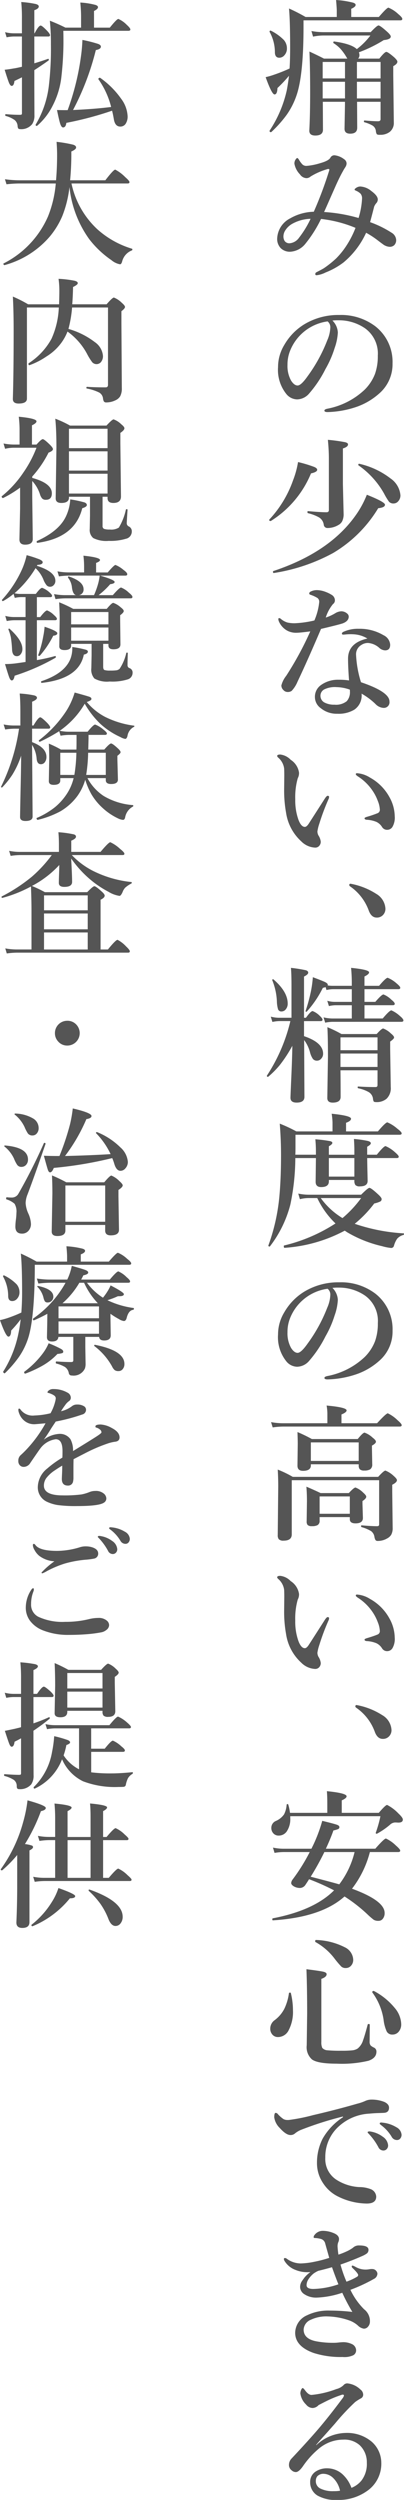
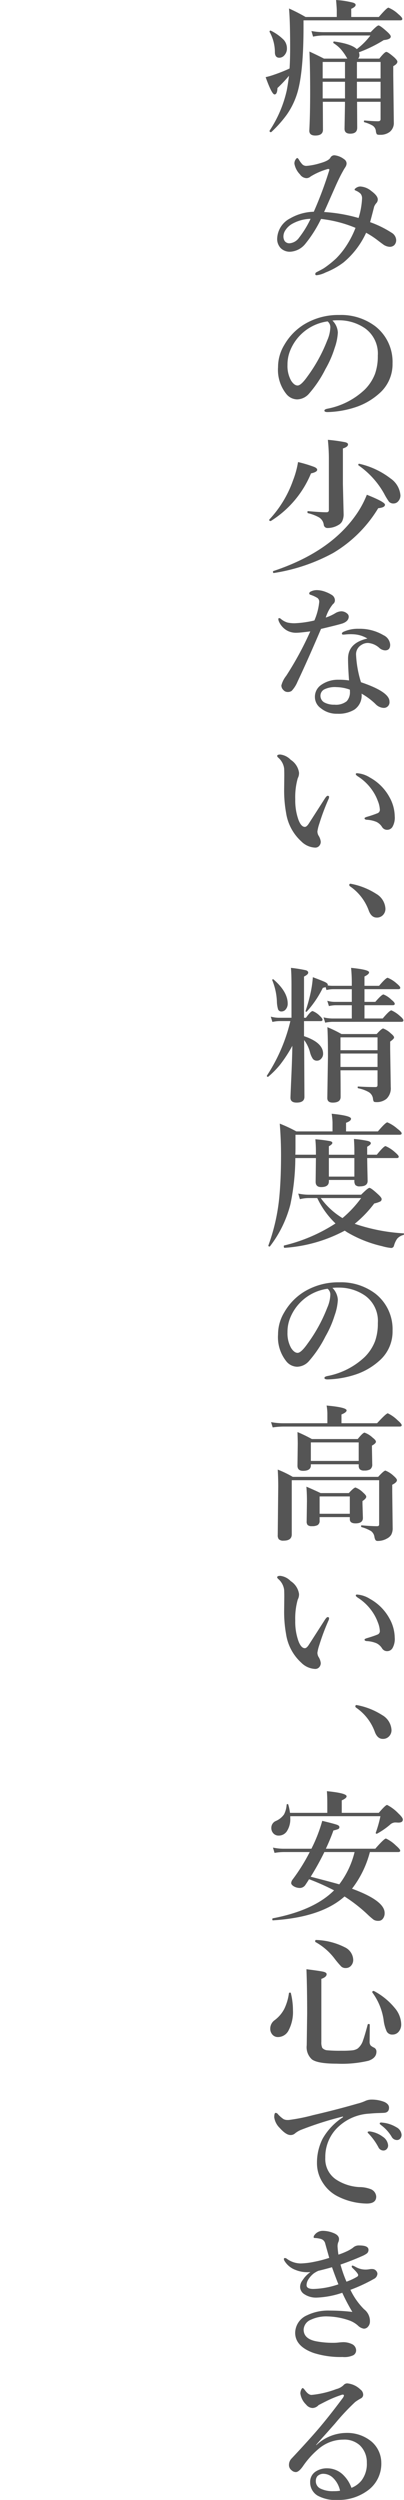
<svg xmlns="http://www.w3.org/2000/svg" width="76.056" height="469.586" viewBox="0 0 76.056 469.586">
  <g transform="translate(-647.698 -132.238)">
    <path d="M22.119-1.067H17.694l.027,4.861q0,1.125-1.314,1.125-1.073,0-1.073-.911l.08-4.446v-.629H11.246l.027,5.236q0,1.1-1.448,1.1Q8.7,5.267,8.7,4.357,8.86,1.4,8.86-2.956t-.134-7.553q1.622.75,2.735,1.326h4.4q-.027-.054-.134-.214a9.605,9.605,0,0,0-1.18-1.647,6.762,6.762,0,0,0-1.287-1.045.145.145,0,0,1-.04-.107q0-.241.188-.2,3.2.442,4.236,1.433A13.218,13.218,0,0,0,20.2-13.522H11.326a9.337,9.337,0,0,0-1.917.214L9.1-14.366a12.348,12.348,0,0,0,2.2.214h8.956q1.193-1.259,1.475-1.259.308,0,1.622,1.179.684.616.684.9,0,.549-1.314.67a25.5,25.5,0,0,1-4.692,2.3,1.226,1.226,0,0,1,.107.549.827.827,0,0,1-.255.629h4q1.005-1.259,1.314-1.259t1.488,1.018q.6.562.6.817,0,.429-.778.844v1.728L24.612,2.8a2.131,2.131,0,0,1-.764,1.781,2.849,2.849,0,0,1-1.837.549,1.052,1.052,0,0,1-.59-.094,1.35,1.35,0,0,1-.188-.616,1.373,1.373,0,0,0-.617-1.018,6.367,6.367,0,0,0-1.542-.629q-.094-.027-.094-.161,0-.174.121-.174,1.636.147,2.547.147.469,0,.469-.388ZM17.668-8.554V-5.46h4.451V-8.554ZM22.119-4.83H17.668V-1.7h4.451ZM11.219-1.7h4.2V-4.83h-4.2Zm0-3.763h4.2V-8.554h-4.2ZM16.6-17h5.188q1.515-1.754,1.81-1.754a6.007,6.007,0,0,1,1.85,1.205q.764.629.764.911t-.416.268H7.613v1.205q0,8.6-1.18,12.468A14.306,14.306,0,0,1,4.409,1.424a22.606,22.606,0,0,1-2.869,3.2.119.119,0,0,1-.054.013q-.268,0-.268-.241a.119.119,0,0,1,.013-.054,22.535,22.535,0,0,0,3.231-7.58Q4.7-4.5,4.878-5.955a25.52,25.52,0,0,1-2.172,2.3q-.04,1.205-.55,1.205T.48-5.7A13.144,13.144,0,0,0,2.1-6.17,30.257,30.257,0,0,0,4.985-7.321q.107-1.607.107-3.977,0-5.035-.215-7.3A33.412,33.412,0,0,1,8-17h5.872v-1.152q0-.562-.134-2.036a17,17,0,0,1,3.218.5q.469.161.469.415,0,.375-.831.737ZM4.489-11.1a1.841,1.841,0,0,1-.483,1.3,1.259,1.259,0,0,1-.952.455q-.791,0-.831-.964a7.859,7.859,0,0,0-.979-3.857.091.091,0,0,1-.027-.067q0-.214.2-.214a.055.055,0,0,1,.04.013,9.132,9.132,0,0,1,2.467,1.768A2.393,2.393,0,0,1,4.489-11.1ZM20.148,21.539a19.413,19.413,0,0,1,4.022,1.969,1.7,1.7,0,0,1,.885,1.353,1.329,1.329,0,0,1-.362,1,1.23,1.23,0,0,1-.925.308,2.327,2.327,0,0,1-1.26-.522q-.215-.147-.831-.616a16.592,16.592,0,0,0-2.279-1.5,15.8,15.8,0,0,1-4.25,5.571,13.99,13.99,0,0,1-3.378,1.888,5.1,5.1,0,0,1-1.676.522q-.268,0-.268-.214a.386.386,0,0,1,.241-.362q.2-.107.536-.281.644-.335.871-.482a18.942,18.942,0,0,0,2.293-1.835,15.493,15.493,0,0,0,1.354-1.567A17.866,17.866,0,0,0,17.4,22.61a23.629,23.629,0,0,0-6.489-1.674,23.61,23.61,0,0,1-2.99,4.714,3.942,3.942,0,0,1-2.8,1.446,2.448,2.448,0,0,1-1.81-.683,2.479,2.479,0,0,1-.657-1.835,4.452,4.452,0,0,1,2.467-3.763,9.327,9.327,0,0,1,4.424-1.232,71.3,71.3,0,0,0,2.923-7.821.119.119,0,0,0,.013-.054q0-.161-.228-.161a.359.359,0,0,0-.134.027A12.788,12.788,0,0,0,8.94,12.968a1.2,1.2,0,0,1-.764.308,1.561,1.561,0,0,1-1.233-.71,3.876,3.876,0,0,1-1.046-2,1.3,1.3,0,0,1,.188-.737q.2-.335.362-.335.134,0,.416.5a4.831,4.831,0,0,0,.55.71,1.087,1.087,0,0,0,.737.268,11.862,11.862,0,0,0,2.628-.522q1.582-.442,1.9-1.031a.832.832,0,0,1,.791-.442,3.587,3.587,0,0,1,1.783.737.971.971,0,0,1,.469.8,1.277,1.277,0,0,1-.188.616q-.027.054-.255.4-.134.228-.241.429-.617,1.071-1.434,2.906-.349.79-1.086,2.451-.617,1.406-1.032,2.317a29.9,29.9,0,0,1,6.489,1.125,14.7,14.7,0,0,0,.657-3.643,1.361,1.361,0,0,0-.282-.924,2.707,2.707,0,0,0-.871-.562q-.255-.121-.255-.187,0-.161.362-.388a1.386,1.386,0,0,1,.737-.214,3.565,3.565,0,0,1,2.065.857q1.207.884,1.207,1.58a1.016,1.016,0,0,1-.268.683,2.242,2.242,0,0,0-.416.67Q20.55,20.052,20.148,21.539ZM8.94,20.909a7.5,7.5,0,0,0-3.378.9,3.63,3.63,0,0,0-1.341,1.219,2.109,2.109,0,0,0-.389,1.165,1.581,1.581,0,0,0,.241.9,1.086,1.086,0,0,0,.912.415,2.432,2.432,0,0,0,1.783-1.045A18.362,18.362,0,0,0,8.94,20.909ZM13.056,40.02a3.38,3.38,0,0,1,1.019,2.25,10.178,10.178,0,0,1-.6,2.906,19.2,19.2,0,0,1-1.729,3.951,21.785,21.785,0,0,1-3.057,4.58,3.055,3.055,0,0,1-2.279,1.125,2.683,2.683,0,0,1-2.078-1.071,7.23,7.23,0,0,1-1.515-5A7.975,7.975,0,0,1,3.993,44.6a10.9,10.9,0,0,1,3.714-3.844,12.364,12.364,0,0,1,6.636-1.781,10.67,10.67,0,0,1,6.811,2.143,8.467,8.467,0,0,1,3.218,6.964,7.256,7.256,0,0,1-2.52,5.652,12.7,12.7,0,0,1-4.076,2.437,18.2,18.2,0,0,1-5.631,1.045q-.6,0-.6-.281,0-.228.523-.348A14.038,14.038,0,0,0,19.129,53a8.471,8.471,0,0,0,1.944-2.973,9.863,9.863,0,0,0,.523-3.4,5.844,5.844,0,0,0-2.413-5.156,8.642,8.642,0,0,0-4.4-1.487q-.282-.013-.67-.013A8.56,8.56,0,0,0,13.056,40.02Zm-.912.161a8.871,8.871,0,0,0-7.079,5.571,6.9,6.9,0,0,0-.469,2.6,5.6,5.6,0,0,0,.684,2.96q.59.911,1.22.911.657,0,1.89-1.754a29.194,29.194,0,0,0,3.687-6.723,6.616,6.616,0,0,0,.576-2.33A1.407,1.407,0,0,0,12.144,40.181ZM25.859,72.845a1.625,1.625,0,0,1-.429,1.138,1.146,1.146,0,0,1-.858.4,1.1,1.1,0,0,1-.871-.335,12.635,12.635,0,0,1-.925-1.527,15.981,15.981,0,0,0-4.813-5.3.09.09,0,0,1-.04-.08q0-.254.2-.214A15.1,15.1,0,0,1,24,69.684,4.271,4.271,0,0,1,25.859,72.845Zm-9.867-9.562q0,.469-.965.763v6.723l.134,5.531a2.982,2.982,0,0,1-.282,1.446,1.7,1.7,0,0,1-.684.67,3.962,3.962,0,0,1-2.065.576.683.683,0,0,1-.711-.656,1.917,1.917,0,0,0-.912-1.353,8.092,8.092,0,0,0-2.051-.777q-.107-.027-.107-.214t.107-.174q2.333.214,3.486.214.442,0,.442-.415V65.961q0-1.647-.188-3.536a31.881,31.881,0,0,1,3.231.442Q15.992,63,15.992,63.283ZM10.187,68.05q0,.429-1.166.683a19.159,19.159,0,0,1-7.548,8.933.149.149,0,0,1-.067.013q-.255,0-.255-.214a.119.119,0,0,1,.013-.054,20.9,20.9,0,0,0,4.478-7.379A16.839,16.839,0,0,0,6.58,66.6a24.892,24.892,0,0,1,3.03.911Q10.187,67.756,10.187,68.05ZM22.95,74.612q0,.536-1.274.656a24.471,24.471,0,0,1-8.5,8.424,34.31,34.31,0,0,1-11.127,3.75q-.188.04-.188-.254a.108.108,0,0,1,.054-.107q10.5-3.482,15.418-10.339a18.141,18.141,0,0,0,2.2-4Q22.95,74.1,22.95,74.612ZM19.638,99.75a5.559,5.559,0,0,0-2.708-.8q-.2-.013-.416-.013-.469,0-.885.04t-.523.04q-.268,0-.268-.187,0-.214.335-.362a6.511,6.511,0,0,1,2.856-.549,8.758,8.758,0,0,1,4.639,1.205,2.147,2.147,0,0,1,1.26,1.781q0,1.071-.965,1.071a1.755,1.755,0,0,1-1.059-.442,3.565,3.565,0,0,0-2.145-.951,2.2,2.2,0,0,0-1.233.362,2.024,2.024,0,0,0-1.019,1.915,20.416,20.416,0,0,0,.925,5.1q5.363,1.808,5.363,3.616a1.057,1.057,0,0,1-1.073,1.205h-.08a2.3,2.3,0,0,1-1.515-.763,12.85,12.85,0,0,0-2.587-1.915,3.2,3.2,0,0,1-1.367,3.013,5.7,5.7,0,0,1-3.191.763,4.7,4.7,0,0,1-3.124-1.045,2.557,2.557,0,0,1-1.1-2.076,2.677,2.677,0,0,1,1.153-2.277,5.468,5.468,0,0,1,3.3-.991,12.1,12.1,0,0,1,1.971.134q-.188-2.545-.188-4.085Q15.992,100.58,19.638,99.75Zm-3.311,9.6a7.726,7.726,0,0,0-2.48-.469,4.5,4.5,0,0,0-2.36.442,1.347,1.347,0,0,0-.684,1.152,1.434,1.434,0,0,0,.684,1.259,3.827,3.827,0,0,0,1.957.442,3.219,3.219,0,0,0,2.306-.656,2.5,2.5,0,0,0,.6-1.781A2.254,2.254,0,0,0,16.327,109.352ZM14.758,94.634a1.686,1.686,0,0,1,1.059.415.765.765,0,0,1,.308.576q0,.857-1.153,1.286-.711.241-4.062,1.031-2.6,6.08-4.424,9.91a5.682,5.682,0,0,1-1.1,1.728,1.214,1.214,0,0,1-.711.214,1.051,1.051,0,0,1-.845-.362,1.174,1.174,0,0,1-.389-.87,4.856,4.856,0,0,1,.912-1.808A61.114,61.114,0,0,0,8.886,98.41q-1.984.254-2.507.254A3.525,3.525,0,0,1,4.6,98.3a3.608,3.608,0,0,1-1.622-1.754,1.216,1.216,0,0,1-.107-.469q0-.161.188-.161a.592.592,0,0,1,.308.161,3.38,3.38,0,0,0,1.233.67,6.2,6.2,0,0,0,1.341.134,19.7,19.7,0,0,0,3.714-.522,11.615,11.615,0,0,0,.912-3.455.892.892,0,0,0-.322-.763A6.105,6.105,0,0,0,8.9,91.527q-.215-.08-.215-.241,0-.214.282-.362a2.559,2.559,0,0,1,1.207-.268,4.768,4.768,0,0,1,1.528.308,6.218,6.218,0,0,1,1.22.589,1.19,1.19,0,0,1,.6,1.018.841.841,0,0,1-.362.71A7.429,7.429,0,0,0,11.8,95.812a8.576,8.576,0,0,0,1.81-.83A2.313,2.313,0,0,1,14.758,94.634Zm2.936,30.414a5.23,5.23,0,0,1,2.427.817,9.271,9.271,0,0,1,3.673,3.683,7.572,7.572,0,0,1,.992,3.589,3.444,3.444,0,0,1-.416,1.969,1.153,1.153,0,0,1-.952.576,1.109,1.109,0,0,1-1.019-.522,2.534,2.534,0,0,0-1.059-.964,5.427,5.427,0,0,0-1.823-.4q-.416-.04-.416-.281,0-.147.523-.295a20.255,20.255,0,0,0,1.917-.656.679.679,0,0,0,.442-.656,5.005,5.005,0,0,0-.389-1.661,8.725,8.725,0,0,0-.925-1.821,9.478,9.478,0,0,0-2.856-2.8q-.362-.254-.362-.388Q17.453,125.048,17.694,125.048Zm-5.376,4.875a41.7,41.7,0,0,0-1.729,4.607,7.853,7.853,0,0,0-.362,1.46,1.7,1.7,0,0,0,.188.737,2.655,2.655,0,0,1,.442,1.179,1.143,1.143,0,0,1-.295.8.974.974,0,0,1-.751.321,3.931,3.931,0,0,1-2.628-1.179,9.062,9.062,0,0,1-2.856-5.37,23.579,23.579,0,0,1-.362-4.5l.027-2.491q0-.737-.027-1.312a3.247,3.247,0,0,0-1.126-2.062q-.188-.187-.188-.295,0-.281.576-.281a3.226,3.226,0,0,1,1.971.991,3.466,3.466,0,0,1,1.569,2.411A2.038,2.038,0,0,1,6.527,126a13.023,13.023,0,0,0-.469,3.951,10.811,10.811,0,0,0,.6,3.844q.509,1.339,1.207,1.339.295,0,.657-.5.027-.027,3.084-4.794.362-.549.536-.549.282,0,.282.2A.95.95,0,0,1,12.318,129.922Zm4.093,16.406q-.188-.134-.188-.268,0-.254.241-.254a13.385,13.385,0,0,1,4.813,1.888,3.442,3.442,0,0,1,1.756,2.772,1.657,1.657,0,0,1-.483,1.245,1.552,1.552,0,0,1-1.166.455q-.965,0-1.461-1.232A9.406,9.406,0,0,0,16.412,146.328Zm-10.9,29.918a25.577,25.577,0,0,1-2.346,3.6,16.9,16.9,0,0,1-2.185,2.21.091.091,0,0,1-.067.027q-.2,0-.2-.187a.119.119,0,0,1,.013-.054,32.2,32.2,0,0,0,4.411-10.232H3.068a6.681,6.681,0,0,0-1.314.161l-.308-1a5.987,5.987,0,0,0,1.542.214h2.36v-5.946q0-2.37-.107-3.428a24.641,24.641,0,0,1,2.842.455q.416.147.416.442,0,.348-.791.737v7.741h.362q.9-1.259,1.26-1.259a3.871,3.871,0,0,1,1.314.87q.55.509.55.75,0,.268-.362.268H7.707v2.826q3.593,1.205,3.593,3.294a1.309,1.309,0,0,1-.389.964,1.007,1.007,0,0,1-.764.348.945.945,0,0,1-.791-.362,4.035,4.035,0,0,1-.5-1.125,6.665,6.665,0,0,0-1.126-2.384l.054,10.674q0,1.071-1.475,1.071-1.153,0-1.153-.911,0-.295.174-4.219Q5.481,178.362,5.508,176.246Zm6.261-11.022q-.054.027-.523.147a19.62,19.62,0,0,1-3,4.433.127.127,0,0,1-.107.054q-.147,0-.147-.121A.055.055,0,0,1,8,169.7a30.523,30.523,0,0,0,.992-3.616,20.42,20.42,0,0,0,.375-2.719q1.877.7,2.373.951.442.241.442.455a.217.217,0,0,1-.04.134,5.879,5.879,0,0,0,.938.08H16.7v-.362a29.484,29.484,0,0,0-.134-3.013q3.392.335,3.392.844,0,.362-.871.777v1.754h2.748q1.287-1.513,1.622-1.513a5.805,5.805,0,0,1,1.662,1.045q.711.589.711.83,0,.268-.362.268H19.089V168h2.038q1.207-1.393,1.542-1.393a4.475,4.475,0,0,1,1.488.991q.63.5.63.763t-.362.268H19.089v2.491h3.432q1.287-1.527,1.636-1.527a5.843,5.843,0,0,1,1.6,1.058q.657.536.657.83,0,.268-.362.268H13.056a7.325,7.325,0,0,0-1.367.161l-.308-1a7.566,7.566,0,0,0,1.729.214H16.7v-2.491h-3.1a5.762,5.762,0,0,0-1.207.161l-.308-1A5.045,5.045,0,0,0,13.5,168h3.2v-2.384H13.136a6.07,6.07,0,0,0-1.207.161Zm9.773,15.629H14.571q.027,2.437.027,5,0,1.071-1.488,1.071-1.019,0-1.019-.857l.121-7.727q0-3.723-.107-5.585a22.378,22.378,0,0,1,2.654,1.286h6.623q.938-1.045,1.233-1.045a4.27,4.27,0,0,1,1.448.937q.6.482.6.763,0,.241-.737.763v1.406L24.036,184a2.731,2.731,0,0,1-.791,2.2,2.891,2.891,0,0,1-1.984.629q-.349,0-.442-.134a1.518,1.518,0,0,1-.134-.549,1.689,1.689,0,0,0-.791-1.192,6.679,6.679,0,0,0-1.984-.723q-.107-.027-.107-.187t.107-.147q1.662.107,3.271.107.362,0,.362-.375Zm0-.629v-2.518H14.571v2.518Zm0-3.147v-2.411H14.571v2.411ZM4.636,168.331a1.618,1.618,0,0,1-.375,1.085,1.015,1.015,0,0,1-.791.388.635.635,0,0,1-.657-.429,5.781,5.781,0,0,1-.215-1.487,11.86,11.86,0,0,0-.858-3.924.119.119,0,0,1-.013-.054.142.142,0,0,1,.161-.161.091.091,0,0,1,.067.027Q4.636,166.095,4.636,168.331ZM6.071,196.71H9.945v-.6q0-1.179-.107-2.3a26.126,26.126,0,0,1,2.775.348q.429.107.429.335,0,.268-.657.629v1.594h4.8V195.8q0-.737-.08-2.049a19.7,19.7,0,0,1,2.614.375q.563.147.563.429t-.684.656v1.5h1.81q1.314-1.62,1.649-1.62a6.314,6.314,0,0,1,1.743,1.125q.737.629.737.857,0,.268-.362.268H19.6q.013,1.272.054,2.92.027,1.165.027,1.379,0,1.018-1.448,1.018a1.078,1.078,0,0,1-.858-.254,1.321,1.321,0,0,1-.188-.817v-.134h-4.8v.268q0,1.071-1.448,1.071-1.046,0-1.046-.991l.054-4.46H6.071a43.2,43.2,0,0,1-.938,8.745A21.8,21.8,0,0,1,1.3,213.919a.09.09,0,0,1-.08.04q-.228,0-.228-.187a.055.055,0,0,1,.013-.04,36.588,36.588,0,0,0,2.051-9.08q.322-3.415.322-7.861,0-2.933-.241-5.919a27.23,27.23,0,0,1,3.124,1.46h6.811v-1.7a12.442,12.442,0,0,0-.161-1.62q3.647.362,3.647.937,0,.429-.938.763v1.62h5.993q1.448-1.7,1.783-1.7a6.886,6.886,0,0,1,1.864,1.178q.831.629.831.884t-.362.268H6.1v2.3Q6.1,196.241,6.071,196.71Zm6.314,4.111h4.8v-3.482h-4.8Zm4.867,8.866a34.658,34.658,0,0,0,9.2,1.795q.08,0,.08.107,0,.174-.134.2a2.35,2.35,0,0,0-1.153.7,4.331,4.331,0,0,0-.6,1.3.542.542,0,0,1-.523.442,9.269,9.269,0,0,1-1.7-.335,23.056,23.056,0,0,1-6.65-2.652q-.054-.04-.215-.147-.121-.08-.188-.121A27.96,27.96,0,0,1,4.073,214.2q-.174.04-.174-.308,0-.121.067-.134a30.894,30.894,0,0,0,9.666-4.138,16.1,16.1,0,0,1-3.432-4.768H8.551a6.819,6.819,0,0,0-1.622.214l-.308-1.058a9.529,9.529,0,0,0,1.931.214h9.907q1.287-1.286,1.555-1.286.322,0,1.622,1.205.684.616.684.9a.5.5,0,0,1-.268.462,5.252,5.252,0,0,1-1.126.368A21.71,21.71,0,0,1,17.252,209.687Zm-2.306-1.071a21.163,21.163,0,0,0,3.513-3.763h-7.6A14,14,0,0,0,14.946,208.615Zm-1.89,13.111a3.38,3.38,0,0,1,1.019,2.25,10.178,10.178,0,0,1-.6,2.906,19.2,19.2,0,0,1-1.729,3.951,21.786,21.786,0,0,1-3.057,4.58,3.055,3.055,0,0,1-2.279,1.125,2.683,2.683,0,0,1-2.078-1.071,7.23,7.23,0,0,1-1.515-5,7.975,7.975,0,0,1,1.18-4.165,10.9,10.9,0,0,1,3.714-3.844,12.364,12.364,0,0,1,6.636-1.781,10.67,10.67,0,0,1,6.811,2.143,8.467,8.467,0,0,1,3.218,6.964,7.256,7.256,0,0,1-2.52,5.652,12.7,12.7,0,0,1-4.076,2.437,18.2,18.2,0,0,1-5.631,1.045q-.6,0-.6-.281,0-.228.523-.348a14.038,14.038,0,0,0,7.065-3.589,8.471,8.471,0,0,0,1.944-2.973,9.863,9.863,0,0,0,.523-3.4,5.844,5.844,0,0,0-2.413-5.156,8.642,8.642,0,0,0-4.4-1.487q-.282-.013-.67-.013A8.565,8.565,0,0,0,13.056,221.726Zm-.912.161a8.871,8.871,0,0,0-7.079,5.571,6.9,6.9,0,0,0-.469,2.6,5.6,5.6,0,0,0,.684,2.96q.59.911,1.22.911.657,0,1.89-1.754a29.194,29.194,0,0,0,3.687-6.723,6.616,6.616,0,0,0,.576-2.33A1.407,1.407,0,0,0,12.144,221.887Zm-.04,25.258v-1.7a8.814,8.814,0,0,0-.147-1.62q3.767.335,3.767.911,0,.375-.965.763v1.647h6.7q1.716-1.862,2.024-1.862a6.807,6.807,0,0,1,1.823,1.286q.791.683.791.937t-.362.268H3.725a14.353,14.353,0,0,0-1.917.161l-.308-1a12.2,12.2,0,0,0,2.2.214Zm4.223,17.638H10.643v.656a.905.905,0,0,1-.375.844,2.123,2.123,0,0,1-1.073.2,1.09,1.09,0,0,1-.818-.228,1.013,1.013,0,0,1-.174-.683l.054-3.75q0-1.527-.107-2.759,1.394.589,2.681,1.205h5.309q.965-1.045,1.26-1.045a4.084,4.084,0,0,1,1.448.964q.576.5.576.763,0,.348-.711.817v.522l.08,2.652q0,1.018-1.394,1.018-1.073,0-1.073-.79Zm0-.629V260.9H10.643v3.254ZM18,254.859H8.994v.214q0,1.018-1.475,1.018-1.046,0-1.046-.964l.054-4.111q0-.683-.054-2.21a26.47,26.47,0,0,1,2.708,1.312h8.634q.979-1.205,1.287-1.205a4.334,4.334,0,0,1,1.515.937q.63.482.63.763,0,.335-.751.737v.576l.054,2.933a1.073,1.073,0,0,1-.389.951,2.092,2.092,0,0,1-1.113.228,1.15,1.15,0,0,1-.845-.241,1.045,1.045,0,0,1-.2-.723Zm0-.629v-3.482H8.994v3.482Zm7.2,3.616q0,.415-.885.857v1.339l.08,6.75a2.584,2.584,0,0,1-.268,1.3,2,2,0,0,1-.778.7,3.427,3.427,0,0,1-1.756.469.51.51,0,0,1-.416-.147,1.683,1.683,0,0,1-.215-.616,1.649,1.649,0,0,0-.63-1.085,7.484,7.484,0,0,0-1.783-.75.177.177,0,0,1-.107-.187q0-.147.107-.147,1.917.161,2.936.161.362,0,.362-.348v-8.29H5.4v10.178q0,1.179-1.542,1.178a1.185,1.185,0,0,1-.9-.268,1.175,1.175,0,0,1-.2-.777l.094-9.107q0-1.62-.094-3.2a20.419,20.419,0,0,1,2.829,1.366H21.663q1.086-1.179,1.367-1.179a4.808,4.808,0,0,1,1.542.991Q25.2,257.577,25.2,257.845Zm-7.508,21.481a5.23,5.23,0,0,1,2.427.817,9.27,9.27,0,0,1,3.673,3.683,7.572,7.572,0,0,1,.992,3.589,3.444,3.444,0,0,1-.416,1.969,1.153,1.153,0,0,1-.952.576,1.109,1.109,0,0,1-1.019-.522,2.534,2.534,0,0,0-1.059-.964,5.427,5.427,0,0,0-1.823-.4q-.416-.04-.416-.281,0-.147.523-.295,1.287-.388,1.917-.656a.679.679,0,0,0,.442-.656,5.005,5.005,0,0,0-.389-1.661,8.726,8.726,0,0,0-.925-1.821,9.478,9.478,0,0,0-2.856-2.8q-.362-.254-.362-.388Q17.453,279.326,17.694,279.326ZM12.318,284.2a41.707,41.707,0,0,0-1.729,4.607,7.853,7.853,0,0,0-.362,1.46,1.7,1.7,0,0,0,.188.737,2.655,2.655,0,0,1,.442,1.179,1.143,1.143,0,0,1-.295.8.974.974,0,0,1-.751.321,3.931,3.931,0,0,1-2.628-1.179,9.062,9.062,0,0,1-2.856-5.37,23.579,23.579,0,0,1-.362-4.5l.027-2.491q0-.737-.027-1.312a3.247,3.247,0,0,0-1.126-2.062q-.188-.187-.188-.295,0-.281.576-.281a3.226,3.226,0,0,1,1.971.991,3.466,3.466,0,0,1,1.569,2.411,2.038,2.038,0,0,1-.241,1.058,13.023,13.023,0,0,0-.469,3.951,10.812,10.812,0,0,0,.6,3.844q.509,1.339,1.207,1.339.295,0,.657-.5.027-.027,3.084-4.794.362-.549.536-.549.282,0,.282.2A.95.95,0,0,1,12.318,284.2Zm5.237,16.406q-.188-.134-.188-.268,0-.254.241-.254a13.386,13.386,0,0,1,4.813,1.888,3.442,3.442,0,0,1,1.756,2.772,1.657,1.657,0,0,1-.483,1.245,1.552,1.552,0,0,1-1.166.455q-.965,0-1.461-1.232A9.406,9.406,0,0,0,17.556,300.607Zm-.813,33.976q6.14,2.25,6.14,4.553a1.653,1.653,0,0,1-.362,1.125.993.993,0,0,1-.791.362,1.653,1.653,0,0,1-.9-.2,13.939,13.939,0,0,1-1.22-1.058,29.011,29.011,0,0,0-4.277-3.321q-4.371,3.911-13.487,4.486-.107,0-.107-.187t.107-.2q7.776-1.5,11.516-5.25A44.267,44.267,0,0,0,8.658,332.8q-.121.2-.362.576l-.349.522a1.258,1.258,0,0,1-.979.549,2.3,2.3,0,0,1-1.207-.321q-.469-.295-.469-.616a1.274,1.274,0,0,1,.188-.549,35.147,35.147,0,0,0,3.3-5.263H3.832a10.772,10.772,0,0,0-1.676.161l-.295-1a9.451,9.451,0,0,0,1.944.214H9.1l.362-.737a28.1,28.1,0,0,0,1.676-4.5q2.373.576,2.842.763.389.161.389.415a.4.4,0,0,1-.241.375,5.722,5.722,0,0,1-.885.254q-.536,1.527-1.421,3.428h9.3q1.676-1.915,2.011-1.915A6.793,6.793,0,0,1,25,326.467q.818.71.818.964t-.349.268H20.108A19.056,19.056,0,0,1,16.743,334.583Zm-2.4-.817a16.436,16.436,0,0,0,2.882-6.067H11.541a51.192,51.192,0,0,1-2.574,4.634Q13.15,333.418,14.343,333.766Zm.469-13.432h6.971q1.274-1.486,1.569-1.487a7.972,7.972,0,0,1,2.118,1.594q.845.79.845,1.152,0,.576-.845.576a1.845,1.845,0,0,1-.228-.013q-.255-.013-.416-.013a1.505,1.505,0,0,0-.952.442,14.173,14.173,0,0,1-2.413,1.661.149.149,0,0,1-.067.013q-.188,0-.188-.161a.1.1,0,0,1,.013-.04,22.769,22.769,0,0,0,.871-3.094H5.119q0,.241,0,.375a4.121,4.121,0,0,1-.657,2.478,1.812,1.812,0,0,1-1.515.79A1.3,1.3,0,0,1,1.9,324.15a1.459,1.459,0,0,1-.349-.991,1.39,1.39,0,0,1,.885-1.312,3.634,3.634,0,0,0,1.515-1.232,4.682,4.682,0,0,0,.483-1.808.154.154,0,0,1,.174-.12.124.124,0,0,1,.134.094,8.917,8.917,0,0,1,.322,1.553h7.025v-1.781q0-1.379-.08-2.29,3.714.362,3.714.964,0,.362-.912.763Zm2.158,27.588a1.6,1.6,0,0,1-.442,1.165,1.274,1.274,0,0,1-.952.4,1.2,1.2,0,0,1-.858-.281A18.5,18.5,0,0,1,13.4,347.64a11.553,11.553,0,0,0-3.539-3.04q-.054-.027-.054-.147,0-.241.147-.241a12.792,12.792,0,0,1,5.416,1.366A2.72,2.72,0,0,1,16.97,347.922Zm9.036,12.093a2.1,2.1,0,0,1-.523,1.487,1.488,1.488,0,0,1-1.126.482,1.154,1.154,0,0,1-1.086-.589,7.382,7.382,0,0,1-.59-2.237,11.518,11.518,0,0,0-2.118-5.089.1.1,0,0,1-.013-.04q0-.241.282-.241a.055.055,0,0,1,.04.013A12.735,12.735,0,0,1,24.8,357,4.919,4.919,0,0,1,26.006,360.015Zm-20.78-5.839a13.572,13.572,0,0,1,.4,3.254,7.379,7.379,0,0,1-.8,3.723,2.252,2.252,0,0,1-2,1.3,1.363,1.363,0,0,1-1.113-.509,1.623,1.623,0,0,1-.362-1.085,1.94,1.94,0,0,1,.791-1.554A6.2,6.2,0,0,0,4.02,357.1a9.872,9.872,0,0,0,.845-2.879q.027-.121.2-.121Q5.2,354.1,5.226,354.176ZM21.341,365.2q0,1.179-1.488,1.7a21.666,21.666,0,0,1-6.006.549q-3.566,0-4.652-.8a3.083,3.083,0,0,1-.979-2.652l.08-5.946q0-4.821-.134-8.343,2.789.348,3.3.5t.5.442q0,.522-.992.871v11.825a2.45,2.45,0,0,0,.174,1.138,1.4,1.4,0,0,0,1.019.455,24.911,24.911,0,0,0,2.547.08,19.052,19.052,0,0,0,2.011-.067,2.394,2.394,0,0,0,1.086-.348,3.173,3.173,0,0,0,1.019-1.567q.295-.777.871-2.946.027-.094.174-.094.215,0,.215.121l-.027,3.147a1.143,1.143,0,0,0,.188.763,2.351,2.351,0,0,0,.657.415A.808.808,0,0,1,21.341,365.2Zm-1.086,15a5.182,5.182,0,0,1,2.266.964A2.157,2.157,0,0,1,23.54,382.8a.981.981,0,0,1-.255.683.831.831,0,0,1-.644.281,1.05,1.05,0,0,1-.938-.629,11.453,11.453,0,0,0-1.716-2.411q-.308-.308-.308-.362a.161.161,0,0,1,.134-.161.756.756,0,0,1,.228-.027A.625.625,0,0,1,20.255,380.2Zm2.225-1.674a6.136,6.136,0,0,1,2.6.857,1.759,1.759,0,0,1,.992,1.393,1.078,1.078,0,0,1-.282.777.772.772,0,0,1-.563.241,1.131,1.131,0,0,1-1.019-.6,7.482,7.482,0,0,0-1.917-2.143q-.335-.254-.335-.335a.175.175,0,0,1,.08-.174.483.483,0,0,1,.215-.04A1.612,1.612,0,0,1,22.481,378.523Zm-7.441-1.018v-.134a63.281,63.281,0,0,0-7.99,2.545A4.6,4.6,0,0,0,6,380.559a1.209,1.209,0,0,1-.8.295q-.845.04-2.078-1.339A3.465,3.465,0,0,1,2.1,377.532q0-.844.268-.844a.588.588,0,0,1,.442.268,5.809,5.809,0,0,0,1.046.911,1.624,1.624,0,0,0,.778.161h.188a34.517,34.517,0,0,0,4.585-.911q4.451-1.031,8.339-2.156a8.443,8.443,0,0,0,1.515-.522,2.734,2.734,0,0,1,1.046-.241,6.5,6.5,0,0,1,2.534.442q.871.415.871,1.071,0,.951-1.019.978-.147.013-1.086.04-.778.027-1.622.107a9.231,9.231,0,0,0-6.3,2.96,7.712,7.712,0,0,0-1.971,5.317,4.631,4.631,0,0,0,2.011,4.085,8.814,8.814,0,0,0,4.384,1.433,5.926,5.926,0,0,1,2.118.375,1.6,1.6,0,0,1,1.073,1.406q0,1.312-1.783,1.312a12.434,12.434,0,0,1-5.336-1.286,7.045,7.045,0,0,1-2.869-2.518,6.673,6.673,0,0,1-1.166-3.79,9.938,9.938,0,0,1,1.073-4.607A11.774,11.774,0,0,1,15.04,377.505ZM8.913,406.593q-.268.027-.536.027a5.814,5.814,0,0,1-2.239-.415,4.085,4.085,0,0,1-2.118-1.728.826.826,0,0,1-.107-.308q0-.214.188-.214a.587.587,0,0,1,.362.134,4.452,4.452,0,0,0,2.614.884,14.361,14.361,0,0,0,2.547-.308,23.611,23.611,0,0,0,2.829-.737l-.375-1.326q-.241-.857-.389-1.393a1.155,1.155,0,0,0-.831-.844,5.541,5.541,0,0,0-.791-.147l-.362-.027A.166.166,0,0,1,9.516,400a.708.708,0,0,1,.161-.362,1.933,1.933,0,0,1,1.6-.79,5.4,5.4,0,0,1,1.917.388q1.1.415,1.1,1.152a1.508,1.508,0,0,1-.161.656,2.075,2.075,0,0,0-.107.817,14.632,14.632,0,0,0,.161,1.46,14.518,14.518,0,0,0,1.864-.763q.282-.147.576-.335a2.589,2.589,0,0,0,.416-.308,1.6,1.6,0,0,1,1.073-.321q1.729,0,1.729.817a.859.859,0,0,1-.282.67,4.551,4.551,0,0,1-.979.536q-1.931.857-4.009,1.567A23.406,23.406,0,0,0,15.7,408.4a11.036,11.036,0,0,0,2.011-.937.379.379,0,0,0,.188-.308q0-.308-1.019-1.286a.507.507,0,0,1-.2-.335q0-.161.188-.161a3.36,3.36,0,0,1,.55.254,3.784,3.784,0,0,0,1.85.5,4.323,4.323,0,0,0,.684-.054,2.406,2.406,0,0,1,.5-.054q.094,0,.241.013a.9.9,0,0,1,.576.308.885.885,0,0,1,.255.536v.067a1.153,1.153,0,0,1-.657.937,30.324,30.324,0,0,1-4.424,2.049,13.041,13.041,0,0,0,2.574,3.656,2.79,2.79,0,0,1,1.1,2.277,1.426,1.426,0,0,1-.362.991,1,1,0,0,1-.791.375,2.039,2.039,0,0,1-1.126-.6,5.018,5.018,0,0,0-1.582-.937,13.22,13.22,0,0,0-4.089-.763,6.767,6.767,0,0,0-3.191.629,2.114,2.114,0,0,0-1.341,1.835q0,1.754,2.386,2.21a16.89,16.89,0,0,0,3.164.281,8.183,8.183,0,0,0,1.113-.067q.59-.054.831-.054a3.746,3.746,0,0,1,1.569.348,1.322,1.322,0,0,1,.818,1.232,1.045,1.045,0,0,1-.523.871,3.919,3.919,0,0,1-2.024.335,16.7,16.7,0,0,1-5.47-.763q-3.459-1.245-3.459-3.79a3.644,3.644,0,0,1,2.2-3.268,9.144,9.144,0,0,1,4.33-.9,36.647,36.647,0,0,1,4.236.254,34.979,34.979,0,0,1-1.9-3.6,16.722,16.722,0,0,1-4.826.911,3.969,3.969,0,0,1-2.319-.643,1.623,1.623,0,0,1-.791-1.339,2.02,2.02,0,0,1,.255-.978q.094-.161.523-.75A5.643,5.643,0,0,1,8.913,406.593Zm1.475-.228a5.01,5.01,0,0,0-.9.522,4.61,4.61,0,0,0-1.019,1.179,2.042,2.042,0,0,0-.282.991q0,.71,1.287.71a15.821,15.821,0,0,0,4.706-.87q-.55-1.366-1.207-3.214Q11.822,406.017,10.388,406.365Zm-.4,32.691.027.054a8.315,8.315,0,0,1,5.577-2.3,7.183,7.183,0,0,1,4.853,1.647,5.287,5.287,0,0,1,1.81,3.924,6.2,6.2,0,0,1-2.775,5.4,9.24,9.24,0,0,1-5.43,1.62,7.064,7.064,0,0,1-3.794-.817,2.886,2.886,0,0,1-1.394-2.531,2.281,2.281,0,0,1,.965-1.942,3.839,3.839,0,0,1,2.279-.656,4.323,4.323,0,0,1,3.124,1.393,6.339,6.339,0,0,1,1.408,2.277,4.6,4.6,0,0,0,1.9-1.393,5.111,5.111,0,0,0,.992-3.321,4.392,4.392,0,0,0-1.341-3.295,4.309,4.309,0,0,0-3.11-1.045,7.146,7.146,0,0,0-4.424,1.567,16.029,16.029,0,0,0-3.151,3.428q-.778,1.1-1.341,1.1a1.176,1.176,0,0,1-.791-.335,1.218,1.218,0,0,1-.5-1,1.7,1.7,0,0,1,.523-1.245q3.378-3.6,5.255-5.812,2-2.37,4.263-5.41a1.512,1.512,0,0,0,.308-.549q0-.2-.228-.2a.443.443,0,0,0-.107.013,20.652,20.652,0,0,0-2.882,1.165q-.6.295-1.555.79a1.606,1.606,0,0,1-1.126.549,1.648,1.648,0,0,1-1.233-.656,3.561,3.561,0,0,1-1.073-2.076,1.737,1.737,0,0,1,.161-.71q.147-.308.282-.308t.5.5q.6.79,1.153.79a17.8,17.8,0,0,0,4.679-1.1,2.947,2.947,0,0,0,1.327-.71.939.939,0,0,1,.737-.362,4.118,4.118,0,0,1,2.467,1.152,1.236,1.236,0,0,1,.523.964.767.767,0,0,1-.442.71,9.453,9.453,0,0,0-1.073.683,43.35,43.35,0,0,0-3.754,4q-.55.629-1.877,2.116Q10.683,438.239,9.986,439.056Zm4.5,8.611a4.709,4.709,0,0,0-1.287-2.384,2.641,2.641,0,0,0-1.729-.79,1.566,1.566,0,0,0-1.274.469,1.42,1.42,0,0,0-.268.87,1.52,1.52,0,0,0,.791,1.393,5.214,5.214,0,0,0,2.587.522A6.609,6.609,0,0,0,14.49,447.667Z" transform="translate(697.225 152.429)" fill="#555" />
-     <path d="M21.417-1.168A63.8,63.8,0,0,1,12.81,1.117q-.114.863-.622.863-.317,0-.559-.762-.2-.647-.584-2.514.787.025,1.765.025h.241a47.6,47.6,0,0,0,2.488-9.966,29.659,29.659,0,0,0,.292-3.225,26.322,26.322,0,0,1,2.92.736q.559.2.559.521,0,.482-.952.647A49.646,49.646,0,0,1,14.066-1.295q4.177-.19,7.173-.571a15.62,15.62,0,0,0-2.4-5.218.113.113,0,0,1-.013-.051.22.22,0,0,1,.1-.146.286.286,0,0,1,.184-.083.113.113,0,0,1,.051.013,16.181,16.181,0,0,1,3.961,3.936,5.94,5.94,0,0,1,1.219,3.25,2.449,2.449,0,0,1-.406,1.511,1.18,1.18,0,0,1-.978.47q-1,0-1.219-1.447Q21.607-.406,21.417-1.168Zm-3.4-15.6h2.971q1.32-1.638,1.612-1.638a5.054,5.054,0,0,1,1.587,1.117q.673.609.673.863t-.394.254H12.238q.025.774.025,2.311A59.258,59.258,0,0,1,11.9-7.744,15.56,15.56,0,0,1,10.22-2.082,12.211,12.211,0,0,1,7.3,1.676a.113.113,0,0,1-.051.013q-.229,0-.229-.2a.113.113,0,0,1,.013-.051A18.442,18.442,0,0,0,9.509-5.814,59.132,59.132,0,0,0,9.9-13.6a42.085,42.085,0,0,0-.2-4.469q1.371.521,2.933,1.295h2.945v-2.184q0-1-.14-2.526a14.215,14.215,0,0,1,2.895.457q.432.165.432.406,0,.368-.749.724ZM6.779-15.107v5.04q1.27-.381,2.577-.838a.037.037,0,0,1,.025-.013q.127,0,.127.19a.149.149,0,0,1-.051.127q-1.384.99-2.679,1.815v2.6L6.8-.343a2.911,2.911,0,0,1-.419,1.688A2.624,2.624,0,0,1,4,2.285q-.33,0-.368-.546A1.6,1.6,0,0,0,3.072.584,5.222,5.222,0,0,0,1.4-.178q-.1-.025-.1-.178t.1-.165q1.422.127,2.679.127.267,0,.317-.076a.569.569,0,0,0,.051-.3V-7.439q-.939.47-1.409.686-.1.927-.521.927-.254,0-.5-.559-.241-.584-.825-2.476Q1.98-8.937,2.856-9.1q.317-.038.838-.152l.749-.165v-5.687H2.907a7.57,7.57,0,0,0-1.346.152L1.27-15.92a6.669,6.669,0,0,0,1.612.216H4.443V-18.51a29.66,29.66,0,0,0-.127-3.072,19.284,19.284,0,0,1,2.717.368q.584.152.584.47,0,.419-.838.7V-15.7H6.83q.762-1.46,1.143-1.46.267,0,1.244,1.016.521.571.521.774,0,.267-.33.267Zm6.614,28.285a21.082,21.082,0,0,1-1.346,5.446,15.5,15.5,0,0,1-2.323,3.809,17.146,17.146,0,0,1-8.557,5.408q-.063.013-.14-.07A.252.252,0,0,1,.952,27.6a.085.085,0,0,1,.038-.076,17.942,17.942,0,0,0,8.366-8.836,21.348,21.348,0,0,0,1.46-6.183H3.9a22.354,22.354,0,0,0-2.361.152l-.292-.952a19.714,19.714,0,0,0,2.7.2h6.919q.2-2.3.2-4.812,0-1-.1-2.412a24.547,24.547,0,0,1,3.11.533q.571.178.571.533t-.9.749a52.662,52.662,0,0,1-.229,5.408h6.627Q21.684,9.9,22.014,9.9a7.558,7.558,0,0,1,1.879,1.409q.8.7.8.927,0,.267-.33.267H13.774a16.383,16.383,0,0,0,4.85,8.582,17.122,17.122,0,0,0,6.525,3.669.126.126,0,0,1,.089.14.176.176,0,0,1-.114.19,3.015,3.015,0,0,0-1.815,2.082q-.152.521-.394.521a3.483,3.483,0,0,1-1.612-.774,18.323,18.323,0,0,1-4.215-3.986A20.393,20.393,0,0,1,13.394,13.178ZM13.025,40.32a9.374,9.374,0,0,1-1.193,2.158A9.9,9.9,0,0,1,9.064,45a14,14,0,0,1-3.2,1.638H5.84q-.165,0-.165-.267a.114.114,0,0,1,.038-.1,12.747,12.747,0,0,0,4.3-4.6A15.69,15.69,0,0,0,11.388,35.8h-6V52.914q0,.927-1.562.927-1.092,0-1.092-.863.152-4.773.152-12.784,0-3.834-.152-6.449A24.536,24.536,0,0,1,5.611,35.2h5.827q.051-1.562.051-2.476a15.867,15.867,0,0,0-.152-2.311,20.526,20.526,0,0,1,3,.355q.622.152.622.457t-.889.724q-.038,1.854-.152,3.25h6.462q1.1-1.27,1.384-1.27a4.49,4.49,0,0,1,1.485.99q.6.521.6.774,0,.3-.673.8v2.374l.076,12.061a3.1,3.1,0,0,1-.317,1.562,2.019,2.019,0,0,1-.9.749,3.938,3.938,0,0,1-1.688.394.541.541,0,0,1-.47-.178,1.488,1.488,0,0,1-.165-.546,1.466,1.466,0,0,0-.736-1.143,8.965,8.965,0,0,0-2.323-.749.117.117,0,0,1-.076-.127q0-.19.127-.19,1.46.1,3.5.1.444,0,.444-.47V35.8H13.889a22.478,22.478,0,0,1-.686,4.024A14.8,14.8,0,0,1,18.167,42.3,3.481,3.481,0,0,1,19.7,44.878a1.722,1.722,0,0,1-.381,1.181,1.095,1.095,0,0,1-1.638.025,10.646,10.646,0,0,1-.965-1.549A12.275,12.275,0,0,0,13.025,40.32ZM4.1,69.634A20.262,20.262,0,0,1,.876,71.6H.851q-.063,0-.152-.114a.307.307,0,0,1-.076-.165.086.086,0,0,1,.025-.063,20.048,20.048,0,0,0,4.024-4.393,21.947,21.947,0,0,0,2.514-4.723h-4.3a7.062,7.062,0,0,0-1.612.2l-.292-1a10.121,10.121,0,0,0,1.93.2H4V58.576a20.415,20.415,0,0,0-.152-2.26q3.339.317,3.339.863,0,.355-.851.749v3.618h.851q.9-1.016,1.181-1.016T9.737,61.6q.546.546.546.8,0,.355-.825.66a20.405,20.405,0,0,1-3.072,4.494v.254Q10.08,68.821,10.08,70.7q0,1.219-1.117,1.219a.938.938,0,0,1-.711-.241,2.181,2.181,0,0,1-.406-.774,6.7,6.7,0,0,0-1.46-2.514v2.933l.1,7.96q0,1.066-1.447,1.066-1.066,0-1.066-.99L4.1,73.582Zm15.526,1.714v5.459a.56.56,0,0,0,.3.584,3.259,3.259,0,0,0,1.079.114,2.637,2.637,0,0,0,1.688-.368,11.064,11.064,0,0,0,1.32-3.364q.025-.089.152-.089.165,0,.165.114-.152,2.285-.152,2.514a.659.659,0,0,0,.406.622.993.993,0,0,1,.546.965,1.389,1.389,0,0,1-1.117,1.346,10.043,10.043,0,0,1-3.225.394,5.442,5.442,0,0,1-2.92-.533,1.973,1.973,0,0,1-.66-1.7l.051-2.5V71.348H13.3V71.5q0,1.016-1.435,1.016-1.066,0-1.066-.863l.14-9.483q0-3.364-.216-5.484a20.2,20.2,0,0,1,2.78,1.295h6.855q1.079-1.168,1.346-1.168a3.932,3.932,0,0,1,1.435.914q.6.482.6.749,0,.368-.762.876v1.98l.114,9.966q0,1.219-1.435,1.219-1.092,0-1.092-.914v-.254Zm.939-.6v-3.72H13.3v3.72Zm0-4.316V62.816H13.3v3.618Zm0-4.215V58.576H13.3V62.22Zm-3.9,10.689q0,.343-.863.6-1.384,5.535-8.417,6.5-.165.038-.165-.229a.109.109,0,0,1,.063-.114q4.126-1.866,5.421-4.57a8.616,8.616,0,0,0,.838-3.25,21.256,21.256,0,0,1,2.691.571Q16.669,72.592,16.669,72.909ZM2.869,89.591A12.2,12.2,0,0,1,.914,90.937a.052.052,0,0,1-.038.013q-.19,0-.19-.2a.086.086,0,0,1,.025-.063,21.6,21.6,0,0,0,3.771-5.751,14.1,14.1,0,0,0,.851-2.615,21.65,21.65,0,0,1,2.45.8q.571.267.571.521,0,.457-.99.5l-.1.178q3.479,1.1,3.479,2.818a1.12,1.12,0,0,1-.33.825.884.884,0,0,1-.66.292.848.848,0,0,1-.673-.292,4.034,4.034,0,0,1-.521-.876,6.074,6.074,0,0,0-1.549-2.323,19.5,19.5,0,0,1-3.961,4.71,4.593,4.593,0,0,0,1.092.127h2.92q.851-1.143,1.193-1.143a4.168,4.168,0,0,1,1.32.8q.546.47.546.686,0,.267-.33.267H7.262v3.745h.622Q8.849,92.7,9.191,92.7a3.939,3.939,0,0,1,1.295.876q.546.47.546.711t-.343.254H7.262v7.49a33.93,33.93,0,0,0,3.428-.762q.14-.025.14.178a.189.189,0,0,1-.051.14,39.664,39.664,0,0,1-7.706,3.377q-.152.889-.546.889-.254,0-.482-.6-.178-.457-.787-2.476a16.345,16.345,0,0,0,2.184-.152q.546-.076,1.688-.241V94.542H3.021a8.543,8.543,0,0,0-1.435.152l-.279-.965a6.759,6.759,0,0,0,1.638.216H5.129V90.2H4.266a5.662,5.662,0,0,0-1.168.152Zm16.872,9.395v4.291q0,.508.254.622a3.416,3.416,0,0,0,1.079.1,8.267,8.267,0,0,0,1.168-.051,1.136,1.136,0,0,0,.6-.292,8.948,8.948,0,0,0,1.244-2.945.126.126,0,0,1,.14-.089q.152,0,.152.114-.051,1.358-.051,2.26a.548.548,0,0,0,.381.546.861.861,0,0,1,.571.876,1.281,1.281,0,0,1-.939,1.244,9.726,9.726,0,0,1-3.377.394,4.788,4.788,0,0,1-2.882-.571,2.511,2.511,0,0,1-.571-1.93l.051-2.437V98.985H13.711V99.3q0,.851-1.244.851-.99,0-.99-.7l.076-5.18q0-1.016-.1-3.1A24.275,24.275,0,0,1,14.1,92.409h6.31q.939-1.13,1.231-1.13a4.086,4.086,0,0,1,1.4.838q.571.432.571.7,0,.292-.673.787v.914l.051,4.57q0,.914-1.32.914-.939,0-.939-.724v-.292Zm.99-.6V95.913H13.711v2.476Zm0-3.072V93.006H13.711v2.311ZM19.17,86.163q2.729.787,2.729,1.193,0,.317-.838.419a14.758,14.758,0,0,1-2.184,2.057h2.679Q22.8,88.4,23.118,88.4a4.533,4.533,0,0,1,1.46.965q.673.533.673.8t-.343.267h-12.3a13.7,13.7,0,0,0-1.841.152l-.279-.952a11.474,11.474,0,0,0,2.069.2h2.082q-.6-.127-.774-1.4a3.438,3.438,0,0,0-.724-1.854.156.156,0,0,1-.025-.089q0-.178.14-.178a.052.052,0,0,1,.038.013q2.755.927,2.755,2.387a1.027,1.027,0,0,1-.889,1.117h2.856a15.66,15.66,0,0,0,.762-2.107,9.555,9.555,0,0,0,.3-1.562H13.292a14.533,14.533,0,0,0-1.879.152l-.279-.952a11.661,11.661,0,0,0,2.107.2h2.907V84.424a16.579,16.579,0,0,0-.127-2.006q3.123.317,3.123.813,0,.279-.736.546v1.79h2.184q1.219-1.409,1.46-1.409a5.429,5.429,0,0,1,1.523.939q.7.5.7.8,0,.267-.355.267ZM4.532,99.938a1.461,1.461,0,0,1-.343,1.016.865.865,0,0,1-.7.343q-.825,0-.9-1.193a21.367,21.367,0,0,0-.229-2.361,8.948,8.948,0,0,0-.444-1.422.113.113,0,0,1-.013-.051.135.135,0,0,1,.152-.152.086.086,0,0,1,.063.025Q4.532,98.313,4.532,99.938Zm6.576-2.958q0,.394-.762.47a18.093,18.093,0,0,1-2.526,3.758.114.114,0,0,1-.1.038q-.216,0-.216-.14a.1.1,0,0,1,.013-.038,20.306,20.306,0,0,0,.939-3.491,13.6,13.6,0,0,0,.254-1.815Q11.108,96.573,11.108,96.979Zm5.751,3.453q0,.394-.762.571-.9,4.52-7.884,5.307-.165.038-.165-.2a.109.109,0,0,1,.063-.114q4.456-1.485,5.5-4.3a5.55,5.55,0,0,0,.317-1.9,1.856,1.856,0,0,0-.013-.229,20.423,20.423,0,0,1,2.514.5Q16.859,100.191,16.859,100.433Zm-.5,24.083a9.845,9.845,0,0,1-1.447,3.009,10.728,10.728,0,0,1-3.237,2.92,17.861,17.861,0,0,1-4.253,1.6q-.076.013-.165-.1a.349.349,0,0,1-.063-.178.091.091,0,0,1,.051-.089,14.811,14.811,0,0,0,3.466-2.057,11.263,11.263,0,0,0,2.12-2.361,9.417,9.417,0,0,0,1.346-3.06H11.667v.444q0,.825-1.244.825-.914,0-.914-.7l.076-4.215q0-1.371-.076-2.831a19.206,19.206,0,0,1,2.285,1.117H14.7q.025-.521.025-1.638v-1.117H13.254a10,10,0,0,0-1.536.152l-.254-.851a33.638,33.638,0,0,1-3.593,1.968.037.037,0,0,1-.025.013q-.229,0-.229-.216a.073.073,0,0,1,.025-.051,22.1,22.1,0,0,0,5.167-5.535,13.815,13.815,0,0,0,1.562-3.44q2.476.673,2.844.825.317.14.317.381,0,.292-.876.571a11.313,11.313,0,0,0,3.415,2.78,17.129,17.129,0,0,0,5.459,1.663q.089.013.089.089a.139.139,0,0,1-.089.14,2.319,2.319,0,0,0-1.219,1.739q-.152.521-.419.521a2.664,2.664,0,0,1-.9-.343A14.29,14.29,0,0,1,19.2,114a16.819,16.819,0,0,1-2.933-3.771,15.979,15.979,0,0,1-4.7,5.078,8.049,8.049,0,0,0,1.587.178h3.656q1.1-1.346,1.422-1.346a5.221,5.221,0,0,1,1.562.952q.647.5.647.736t-.33.254H16.986v.673l-.051,2.082h3.009q1-1.143,1.282-1.143t1.27.914q.521.47.521.724,0,.229-.6.673v.736l.1,3.732q0,.838-1.27.838-1.016,0-1.016-.724V124.2H16.783a9.279,9.279,0,0,0,3.047,3.352,12.581,12.581,0,0,0,5.484,1.714.11.11,0,0,1,.1.127.172.172,0,0,1-.1.165,2.884,2.884,0,0,0-1.447,2.069q-.114.419-.394.419a2.679,2.679,0,0,1-.965-.292,11.494,11.494,0,0,1-2.869-1.942,11.187,11.187,0,0,1-2.12-2.59A13.8,13.8,0,0,1,16.364,124.516Zm.178-.914h3.694v-4.164H16.91A29.359,29.359,0,0,1,16.542,123.6Zm-2.222,0a29.028,29.028,0,0,0,.381-4.164H11.667V123.6ZM4.3,119.983a16.618,16.618,0,0,1-1.65,3.567,15.992,15.992,0,0,1-1.9,2.374.085.085,0,0,1-.076.038q-.165,0-.165-.127a.052.052,0,0,1,.013-.038A36.3,36.3,0,0,0,3.9,114.918H3.009a11.878,11.878,0,0,0-1.714.152L1,114.118a9.6,9.6,0,0,0,1.9.2H4.151v-2.679q0-1.993-.127-3.326a18.178,18.178,0,0,1,2.755.355q.5.152.5.444,0,.368-.914.736v4.469h.254q.9-1.536,1.282-1.536.254,0,1.32,1.066.546.584.546.813,0,.254-.33.254H6.36v2.526q2.7,1.028,2.7,2.78a1.578,1.578,0,0,1-.33,1.028.9.9,0,0,1-.711.343q-.686,0-.8-.965a5.69,5.69,0,0,0-.863-2.666l.1,13.47q0,.825-1.346.825-1.016,0-1.016-.749,0-.406.089-4.748Q4.278,122.764,4.3,119.983Zm1.841,24.578a24.567,24.567,0,0,1-5.357,2.133q-.178.038-.178-.178a.1.1,0,0,1,.038-.089,31.366,31.366,0,0,0,5.7-3.732,25.078,25.078,0,0,0,3.72-4.037H4.037a11.878,11.878,0,0,0-1.714.152l-.292-.952a9.6,9.6,0,0,0,1.9.2h7.478v-1.308q0-1.346-.1-2.387a19.936,19.936,0,0,1,2.92.406q.394.127.394.432,0,.381-.889.749v2.107h5.51q1.523-1.815,1.841-1.815a6.9,6.9,0,0,1,1.828,1.244q.825.66.825.914t-.33.254H13.838a14.67,14.67,0,0,0,4.088,3.021,20.86,20.86,0,0,0,7.122,2.044.108.108,0,0,1,.076.114.182.182,0,0,1-.1.178,5.38,5.38,0,0,0-1.155.787,2.554,2.554,0,0,0-.482.825q-.317.7-.571.7a5.524,5.524,0,0,1-2.082-.774,18.947,18.947,0,0,1-3.745-2.577,20.776,20.776,0,0,1-3.275-3.669q.178,3.225.178,4.393,0,.939-1.46.939-1.041,0-1.041-.749,0-.432.038-1.5t.051-1.866a18.957,18.957,0,0,1-5.154,3.936,24.385,24.385,0,0,1,2.438,1.168h7.973q1.079-1.117,1.346-1.117.292,0,1.371.99.571.5.571.774,0,.406-.774.774v9.344H20.63q1.485-1.815,1.815-1.815a5.927,5.927,0,0,1,1.612,1.244q.7.66.7.914t-.33.254H3.491a14.878,14.878,0,0,0-1.9.152l-.279-.952a12.227,12.227,0,0,0,2.133.2H6.246v-7.186Q6.246,147.126,6.145,144.562Zm2.463,11.832h8.227v-3.2H8.607Zm8.227-7.363v-2.806H8.607v2.806Zm-8.227.6V152.6h8.227v-2.971Zm4.367,20.147a2.277,2.277,0,0,1,1.752.762,2.336,2.336,0,0,1-1.752,3.9,2.219,2.219,0,0,1-1.714-.774,2.252,2.252,0,0,1-.6-1.562,2.312,2.312,0,0,1,2.311-2.323Zm8.468,25.8a74.43,74.43,0,0,1-10.994,1.841q-.33.838-.7.838-.254,0-.419-.482t-.749-2.641q1.244.051,2.933.051a47.672,47.672,0,0,0,2.006-6.03,24.574,24.574,0,0,0,.5-2.907q3.529.825,3.529,1.422,0,.432-.965.584a32.505,32.505,0,0,1-4.024,6.932q5-.127,8.582-.355a14.27,14.27,0,0,0-2.729-3.923.086.086,0,0,1-.025-.063q0-.152.178-.152a.141.141,0,0,1,.063.013,13.373,13.373,0,0,1,4.354,2.856,4.088,4.088,0,0,1,1.409,2.717,1.777,1.777,0,0,1-.47,1.231,1.2,1.2,0,0,1-.914.457q-.749,0-1.143-1.219A10.024,10.024,0,0,0,21.442,195.571Zm-1.32,12.556h-7.49v1.041q0,1.041-1.511,1.041-1.066,0-1.066-.838l.127-7.147q0-1.727-.076-3.4a27.29,27.29,0,0,1,2.7,1.295h7.135q1.066-1.27,1.346-1.27a4.617,4.617,0,0,1,1.511,1.041q.622.546.622.8,0,.343-.8.863v1.244l.1,6.246q0,1.041-1.562,1.041-1.041,0-1.041-.914Zm0-.6v-6.817h-7.49v6.817ZM8.887,192.918Q6.83,198.9,5.51,202.376a4.62,4.62,0,0,0-.368,1.65,5.456,5.456,0,0,0,.5,1.942,5.28,5.28,0,0,1,.5,1.93,1.879,1.879,0,0,1-.533,1.409,1.566,1.566,0,0,1-1.155.457q-1.244,0-1.244-1.32a11.317,11.317,0,0,1,.1-1.308,11.188,11.188,0,0,0,.1-1.27,2.838,2.838,0,0,0-.355-1.714,4.152,4.152,0,0,0-1.523-.825q-.063-.025-.063-.152,0-.267.152-.241a7.939,7.939,0,0,0,.876.051,1.4,1.4,0,0,0,1.244-.647,102.393,102.393,0,0,0,4.837-9.572q.013-.051.089-.051.229,0,.229.178Zm-1.295-3.009a1.484,1.484,0,0,1-.419,1.117,1.046,1.046,0,0,1-.749.3,1.042,1.042,0,0,1-.863-.381,7.391,7.391,0,0,1-.622-1.206A6.612,6.612,0,0,0,3.1,187.408a.081.081,0,0,1-.051-.076q0-.127.152-.127a6.967,6.967,0,0,1,3.39.952A2.073,2.073,0,0,1,7.592,189.909Zm-2.006,5.929A1.416,1.416,0,0,1,5.18,196.9a1.2,1.2,0,0,1-.863.33.939.939,0,0,1-.774-.394,6.011,6.011,0,0,1-.584-1.143,6.322,6.322,0,0,0-1.79-2.285.1.1,0,0,1-.051-.076q0-.127.152-.127Q5.586,193.578,5.586,195.838Zm7.071,23.156H9.6a17.527,17.527,0,0,0-2.057.152l-.292-.952a15.383,15.383,0,0,0,2.4.2h3.326a10.44,10.44,0,0,0,.851-2.577q2.184.609,2.653.813.444.19.444.444,0,.343-.914.521-.076.165-.216.432t-.19.368h5.383q1.295-1.536,1.612-1.536a4.906,4.906,0,0,1,1.562,1.092q.647.533.647.787t-.343.254h-7.77A11.156,11.156,0,0,0,19.7,221.8a11.292,11.292,0,0,0,.838-1.168,7.3,7.3,0,0,0,.6-1.143q2.5,1.295,2.5,1.638,0,.394-.851.394h-.279a15.405,15.405,0,0,1-1.968.749,16.279,16.279,0,0,0,4.913,1.46q.076.013.076.127,0,.178-.127.216-.863.1-1.219,1.46-.152.647-.546.647a2.292,2.292,0,0,1-.939-.368,14.022,14.022,0,0,1-1.587-.99v.521l.051,3.529q0,.965-1.244.965-.876,0-.939-.673h-2.6v1.955l.051,3.085a2.536,2.536,0,0,1-.127.889,2.335,2.335,0,0,1-2.463,1.32.516.516,0,0,1-.571-.444,1.777,1.777,0,0,0-.724-1.155,6.146,6.146,0,0,0-1.638-.647q-.089-.025-.089-.178,0-.216.114-.216,1.714.114,2.818.114.368,0,.368-.33v-4.393H11.312q-.076.863-1.193.863-.965,0-.965-.812l.051-2.361.025-2.031q-1.041.584-2.526,1.231H6.665q-.14,0-.14-.229,0-.089.038-.114A20.054,20.054,0,0,0,12.657,218.994Zm2.6,0a15.569,15.569,0,0,1-3.174,3.847h6.652a13.923,13.923,0,0,1-2.59-3.847Zm-3.923,4.443v2.222h7.617v-2.222Zm0,2.818v2.311h7.617v-2.311Zm4.189-11.235h5.281q1.435-1.663,1.714-1.663a5.6,5.6,0,0,1,1.739,1.143q.762.584.762.863,0,.254-.394.254H6.868v1.016q-.076,8.709-1.143,12.429a13.489,13.489,0,0,1-1.854,3.885,21.689,21.689,0,0,1-2.628,3.034.073.073,0,0,1-.051.025.264.264,0,0,1-.184-.1.291.291,0,0,1-.1-.19.052.052,0,0,1,.013-.038,21.386,21.386,0,0,0,2.768-6.716,29.3,29.3,0,0,0,.521-3.1,23.188,23.188,0,0,1-1.79,2.107q-.038,1.143-.521,1.143t-1.587-3.1A12.857,12.857,0,0,0,1.9,225.57q1.219-.419,2.438-.978.14-1.968.14-3.72,0-5.04-.241-7.363a32.859,32.859,0,0,1,2.971,1.511h5.738v-.99q0-.559-.127-1.892a16.023,16.023,0,0,1,3.06.457q.457.152.457.394,0,.368-.812.673ZM10.359,221.6a1.058,1.058,0,0,1-.343.813.975.975,0,0,1-.7.279.65.65,0,0,1-.533-.178,2.2,2.2,0,0,1-.279-.711,4.333,4.333,0,0,0-1.117-2.019.146.146,0,0,1-.051-.1q0-.089.114-.089H7.49Q10.359,220.187,10.359,221.6ZM23.74,234.241a1.457,1.457,0,0,1-.355,1.016.994.994,0,0,1-.762.33,1.156,1.156,0,0,1-.736-.2,2.237,2.237,0,0,1-.482-.686,12.213,12.213,0,0,0-3.3-3.8.1.1,0,0,1-.051-.1q0-.178.152-.152Q23.74,231.74,23.74,234.241ZM3.986,220.771A1.747,1.747,0,0,1,3.529,222a1.191,1.191,0,0,1-.9.432q-.749,0-.774-.9a7.572,7.572,0,0,0-.939-3.669.086.086,0,0,1-.025-.063q0-.2.165-.2a.052.052,0,0,1,.038.013,8.506,8.506,0,0,1,2.361,1.676A2.27,2.27,0,0,1,3.986,220.771Zm8.239,11.146a.287.287,0,0,1-.184.292,4.36,4.36,0,0,1-.908.152A12.277,12.277,0,0,1,8.4,234.521a22,22,0,0,1-3.3,1.536H5.065q-.2,0-.2-.267a.1.1,0,0,1,.025-.076,16.858,16.858,0,0,0,3.466-3.428,8.915,8.915,0,0,0,1.117-1.93,21.982,21.982,0,0,1,2.361,1.079Q12.226,231.677,12.226,231.918Zm6.056,14.066q0-.368.99-.368a4.809,4.809,0,0,1,2.069.647q1.485.762,1.485,1.777,0,.749-.914.825a7.675,7.675,0,0,0-1.447.368,30.1,30.1,0,0,0-3.847,1.638q-2.234,1.143-2.45,1.27-.025.66-.025,1.98v1.409a3.2,3.2,0,0,1-.089.889.931.931,0,0,1-.952.673q-1.143,0-1.143-1.244,0-.19.038-.978t.038-1.523q-.521.292-1.346.851a6.53,6.53,0,0,0-1.65,1.485,2.393,2.393,0,0,0-.457,1.409q0,1.841,3.542,1.841a24.587,24.587,0,0,0,3.529-.178,8.116,8.116,0,0,0,1.536-.457,2.845,2.845,0,0,1,1.066-.2,2.31,2.31,0,0,1,1.536.444,1.254,1.254,0,0,1,.546.965.92.92,0,0,1-.444.787q-.927.647-5.065.647a25.3,25.3,0,0,1-3.644-.19,7.478,7.478,0,0,1-1.955-.584,2.966,2.966,0,0,1-1.79-2.92,4.564,4.564,0,0,1,1.79-3.377,19.248,19.248,0,0,1,2.831-2.031q.025-.47.025-1.219,0-2.234-1.27-2.234a4.316,4.316,0,0,0-2.945,1.79q-.14.165-1.841,2.653a1.474,1.474,0,0,1-1.168.749.982.982,0,0,1-.8-.292,1.09,1.09,0,0,1-.292-.825,1.344,1.344,0,0,1,.419-1.066q.521-.47.9-.863a24.193,24.193,0,0,0,3.8-5.142q-1.193.114-1.866.165-.127.013-.267.013A2.877,2.877,0,0,1,5,244.994a3.16,3.16,0,0,1-1.1-1.536,1.611,1.611,0,0,1-.127-.6q0-.229.152-.229t.292.229a2.843,2.843,0,0,0,2.6,1.066,14.444,14.444,0,0,0,3.009-.419,8.649,8.649,0,0,0,.863-2.133,3.5,3.5,0,0,0,.127-.7.683.683,0,0,0-.229-.444,2.665,2.665,0,0,0-.635-.355,3.037,3.037,0,0,0-.546-.19q-.152-.025-.152-.127t.178-.279a1.312,1.312,0,0,1,.965-.317,5.213,5.213,0,0,1,2.628.673,1.078,1.078,0,0,1,.622.965.761.761,0,0,1-.368.647,3.01,3.01,0,0,0-.7.736q-.406.546-.774,1.143a5.234,5.234,0,0,0,2.082-.965,1.465,1.465,0,0,1,.939-.292,2.31,2.31,0,0,1,1.27.3.774.774,0,0,1,.419.66.917.917,0,0,1-.724.914,34.5,34.5,0,0,1-4.977,1.32q-.825,1.231-.914,1.384-.647,1.079-1.346,2.031a5.377,5.377,0,0,1,2.831-1.092,2.415,2.415,0,0,1,2.209,1.016,4.374,4.374,0,0,1,.47,2.209q3.479-2.133,4.418-2.742t.939-.774a.689.689,0,0,0-.279-.521,1.819,1.819,0,0,0-.762-.394Q18.281,246.149,18.281,245.984Zm.99,20.592a4.914,4.914,0,0,1,2.158.914,2.045,2.045,0,0,1,.965,1.549.931.931,0,0,1-.241.647.8.8,0,0,1-.622.267.986.986,0,0,1-.876-.6,11.018,11.018,0,0,0-1.638-2.285q-.292-.292-.292-.343a.172.172,0,0,1,.127-.165,1.559,1.559,0,0,1,.216-.013A.59.59,0,0,1,19.271,266.576Zm2.082-1.638a5.806,5.806,0,0,1,2.463.813,1.667,1.667,0,0,1,.939,1.32,1.022,1.022,0,0,1-.267.736.731.731,0,0,1-.533.229,1.071,1.071,0,0,1-.965-.571,7.254,7.254,0,0,0-1.815-2.044q-.317-.229-.317-.3a.184.184,0,0,1,.076-.165.511.511,0,0,1,.2-.038A1.522,1.522,0,0,1,21.354,264.938Zm-14.65,3.1q.114,0,.292.229.812,1.092,4.088,1.092a14.876,14.876,0,0,0,4.393-.724,3.415,3.415,0,0,1,.965-.127,4.1,4.1,0,0,1,1.066.127q1.257.343,1.295,1.168a.942.942,0,0,1-.7.99,12.631,12.631,0,0,1-1.727.229,20.87,20.87,0,0,0-3.847.711,19.235,19.235,0,0,0-3.377,1.422,6.247,6.247,0,0,1-.838.419q-.178,0-.178-.152a15.15,15.15,0,0,1,2.425-2.107A5.2,5.2,0,0,1,7.719,270.3a3.537,3.537,0,0,1-.9-1.1,2.048,2.048,0,0,1-.317-.9Q6.5,268.036,6.7,268.036Zm-.14,8.341q.127,0,.127.2a1.05,1.05,0,0,1-.076.394,6.335,6.335,0,0,0-.444,2.387,2.521,2.521,0,0,0,1.384,2.387,10.782,10.782,0,0,0,5.04.939,18.307,18.307,0,0,0,4.57-.533,7.273,7.273,0,0,1,1.638-.2,2.324,2.324,0,0,1,1.663.533,1.121,1.121,0,0,1,.394.838,1.171,1.171,0,0,1-.5.876,2.172,2.172,0,0,1-1.041.47,24.2,24.2,0,0,1-2.679.343q-1.587.127-3.352.127a12.836,12.836,0,0,1-4.913-.863,5.532,5.532,0,0,1-2.425-1.815,4.116,4.116,0,0,1-.774-2.628,6.071,6.071,0,0,1,1.066-3.225Q6.4,276.377,6.563,276.377Zm.051,25.378a30.041,30.041,0,0,0,2.92-1.155.037.037,0,0,1,.025-.013q.127,0,.127.19a.149.149,0,0,1-.051.127,37.539,37.539,0,0,1-3.021,2.234V305.7l.025,5.776a2.848,2.848,0,0,1-.444,1.739,2.744,2.744,0,0,1-2.361.889q-.368,0-.368-.546a1.4,1.4,0,0,0-.546-1.181,5.982,5.982,0,0,0-1.739-.736q-.1-.025-.1-.178t.1-.165q1.815.127,2.729.127.267,0,.317-.076a.605.605,0,0,0,.051-.317v-6.475q-.394.241-1.219.647-.114.939-.546.939-.241,0-.457-.546-.178-.432-.825-2.437.9-.178,1.9-.394l.622-.152q.33-.076.521-.14v-5.662H2.844a7.57,7.57,0,0,0-1.346.152L1.206,296a6.866,6.866,0,0,0,1.638.216H4.278v-2.856a29.66,29.66,0,0,0-.127-3.072,22.842,22.842,0,0,1,2.742.343q.559.14.559.406,0,.343-.838.711v4.469h.673q.927-1.358,1.282-1.358.254,0,1.295.939.546.546.546.749,0,.267-.343.267H6.614Zm8.582,8.633v-7.693H10.651a9.255,9.255,0,0,0-1.485.152l-.292-.952a8.424,8.424,0,0,0,1.777.2H20.909q1.32-1.612,1.638-1.612a6.314,6.314,0,0,1,1.7,1.117q.724.622.724.838,0,.254-.343.254H17.481v3.821h2.552Q21.239,305,21.569,305a5.521,5.521,0,0,1,1.587,1.066q.673.521.673.774t-.343.267h-6v3.847a29.237,29.237,0,0,0,3.9.2q1.523,0,3.847-.229.1-.025.1.127a.234.234,0,0,1-.076.19,2.344,2.344,0,0,0-.851.825,4.959,4.959,0,0,0-.394,1.193.458.458,0,0,1-.444.419q-.267.025-.939.025a16.855,16.855,0,0,1-6.678-1.066A8.242,8.242,0,0,1,12,308.5a10.054,10.054,0,0,1-5.116,5.5.052.052,0,0,1-.038.013q-.2,0-.2-.229a.086.086,0,0,1,.025-.063,12.016,12.016,0,0,0,3.44-6.576,21.723,21.723,0,0,0,.406-2.983,21.494,21.494,0,0,1,2.539.724q.457.19.457.444t-.7.5a12.968,12.968,0,0,1-.521,1.942A7.71,7.71,0,0,0,15.2,310.388Zm4.418-10.994H12.987v.2q0,1.016-1.295,1.016-1.092,0-1.092-.749l.1-5.129q0-2.349-.1-4.3a25.91,25.91,0,0,1,2.59,1.27h6.157q1.054-1.168,1.333-1.168a4.07,4.07,0,0,1,1.409.939q.571.5.571.749,0,.317-.736.8v1.066l.1,5.383q0,1.066-1.346,1.066a1.228,1.228,0,0,1-.863-.229,1.064,1.064,0,0,1-.2-.736Zm0-.6v-3H12.987v3Zm0-3.593V292.3H12.987V295.2Zm.114,28.488v7.084h1.066q1.473-1.739,1.79-1.739a6.085,6.085,0,0,1,1.752,1.244q.749.647.749.838,0,.254-.343.254H8.671a13.579,13.579,0,0,0-1.815.152l-.292-.952a11.149,11.149,0,0,0,2.031.2H10.7v-7.084H9.534a13.469,13.469,0,0,0-1.79.152l-.292-.952a10.888,10.888,0,0,0,2.006.2H10.7v-3.517q0-1.409-.127-2.755,3.225.292,3.225.762,0,.279-.762.673V323.1h4.329v-3.821q0-1.46-.1-2.476,3.212.292,3.212.736,0,.317-.749.7V323.1h.647q1.4-1.663,1.714-1.663a5.761,5.761,0,0,1,1.7,1.193q.724.622.724.813,0,.254-.343.254Zm-2.361,0H13.038v7.084h4.329ZM3.555,326.485a23.562,23.562,0,0,1-2.818,2.869.141.141,0,0,1-.063.013q-.216,0-.216-.178a.113.113,0,0,1,.013-.051,27.361,27.361,0,0,0,4.2-8.823,25.4,25.4,0,0,0,.825-4.1q3.44.952,3.44,1.422,0,.419-.914.609a33.638,33.638,0,0,1-3.009,6.183,6.294,6.294,0,0,1,1.308.279.318.318,0,0,1,.216.292q0,.292-.673.622v13.47q0,1.092-1.346,1.092-1.117,0-1.117-1.016.152-3.5.152-6.8ZM23.41,338.076a1.93,1.93,0,0,1-.432,1.295,1.165,1.165,0,0,1-.914.444q-.8,0-1.308-1.244a13.25,13.25,0,0,0-1.587-2.983,16.257,16.257,0,0,0-2.133-2.361.114.114,0,0,1-.038-.1q0-.165.14-.165a.1.1,0,0,1,.038.013Q23.41,335.182,23.41,338.076ZM14.473,334.2q0,.419-1,.419a17.832,17.832,0,0,1-7.021,5.243H6.411q-.178,0-.178-.216a.085.085,0,0,1,.038-.076,16.263,16.263,0,0,0,3.8-4.253,11.064,11.064,0,0,0,1.244-2.628Q14.473,333.8,14.473,334.2Z" transform="translate(647.381 154.199)" fill="#555" />
  </g>
</svg>